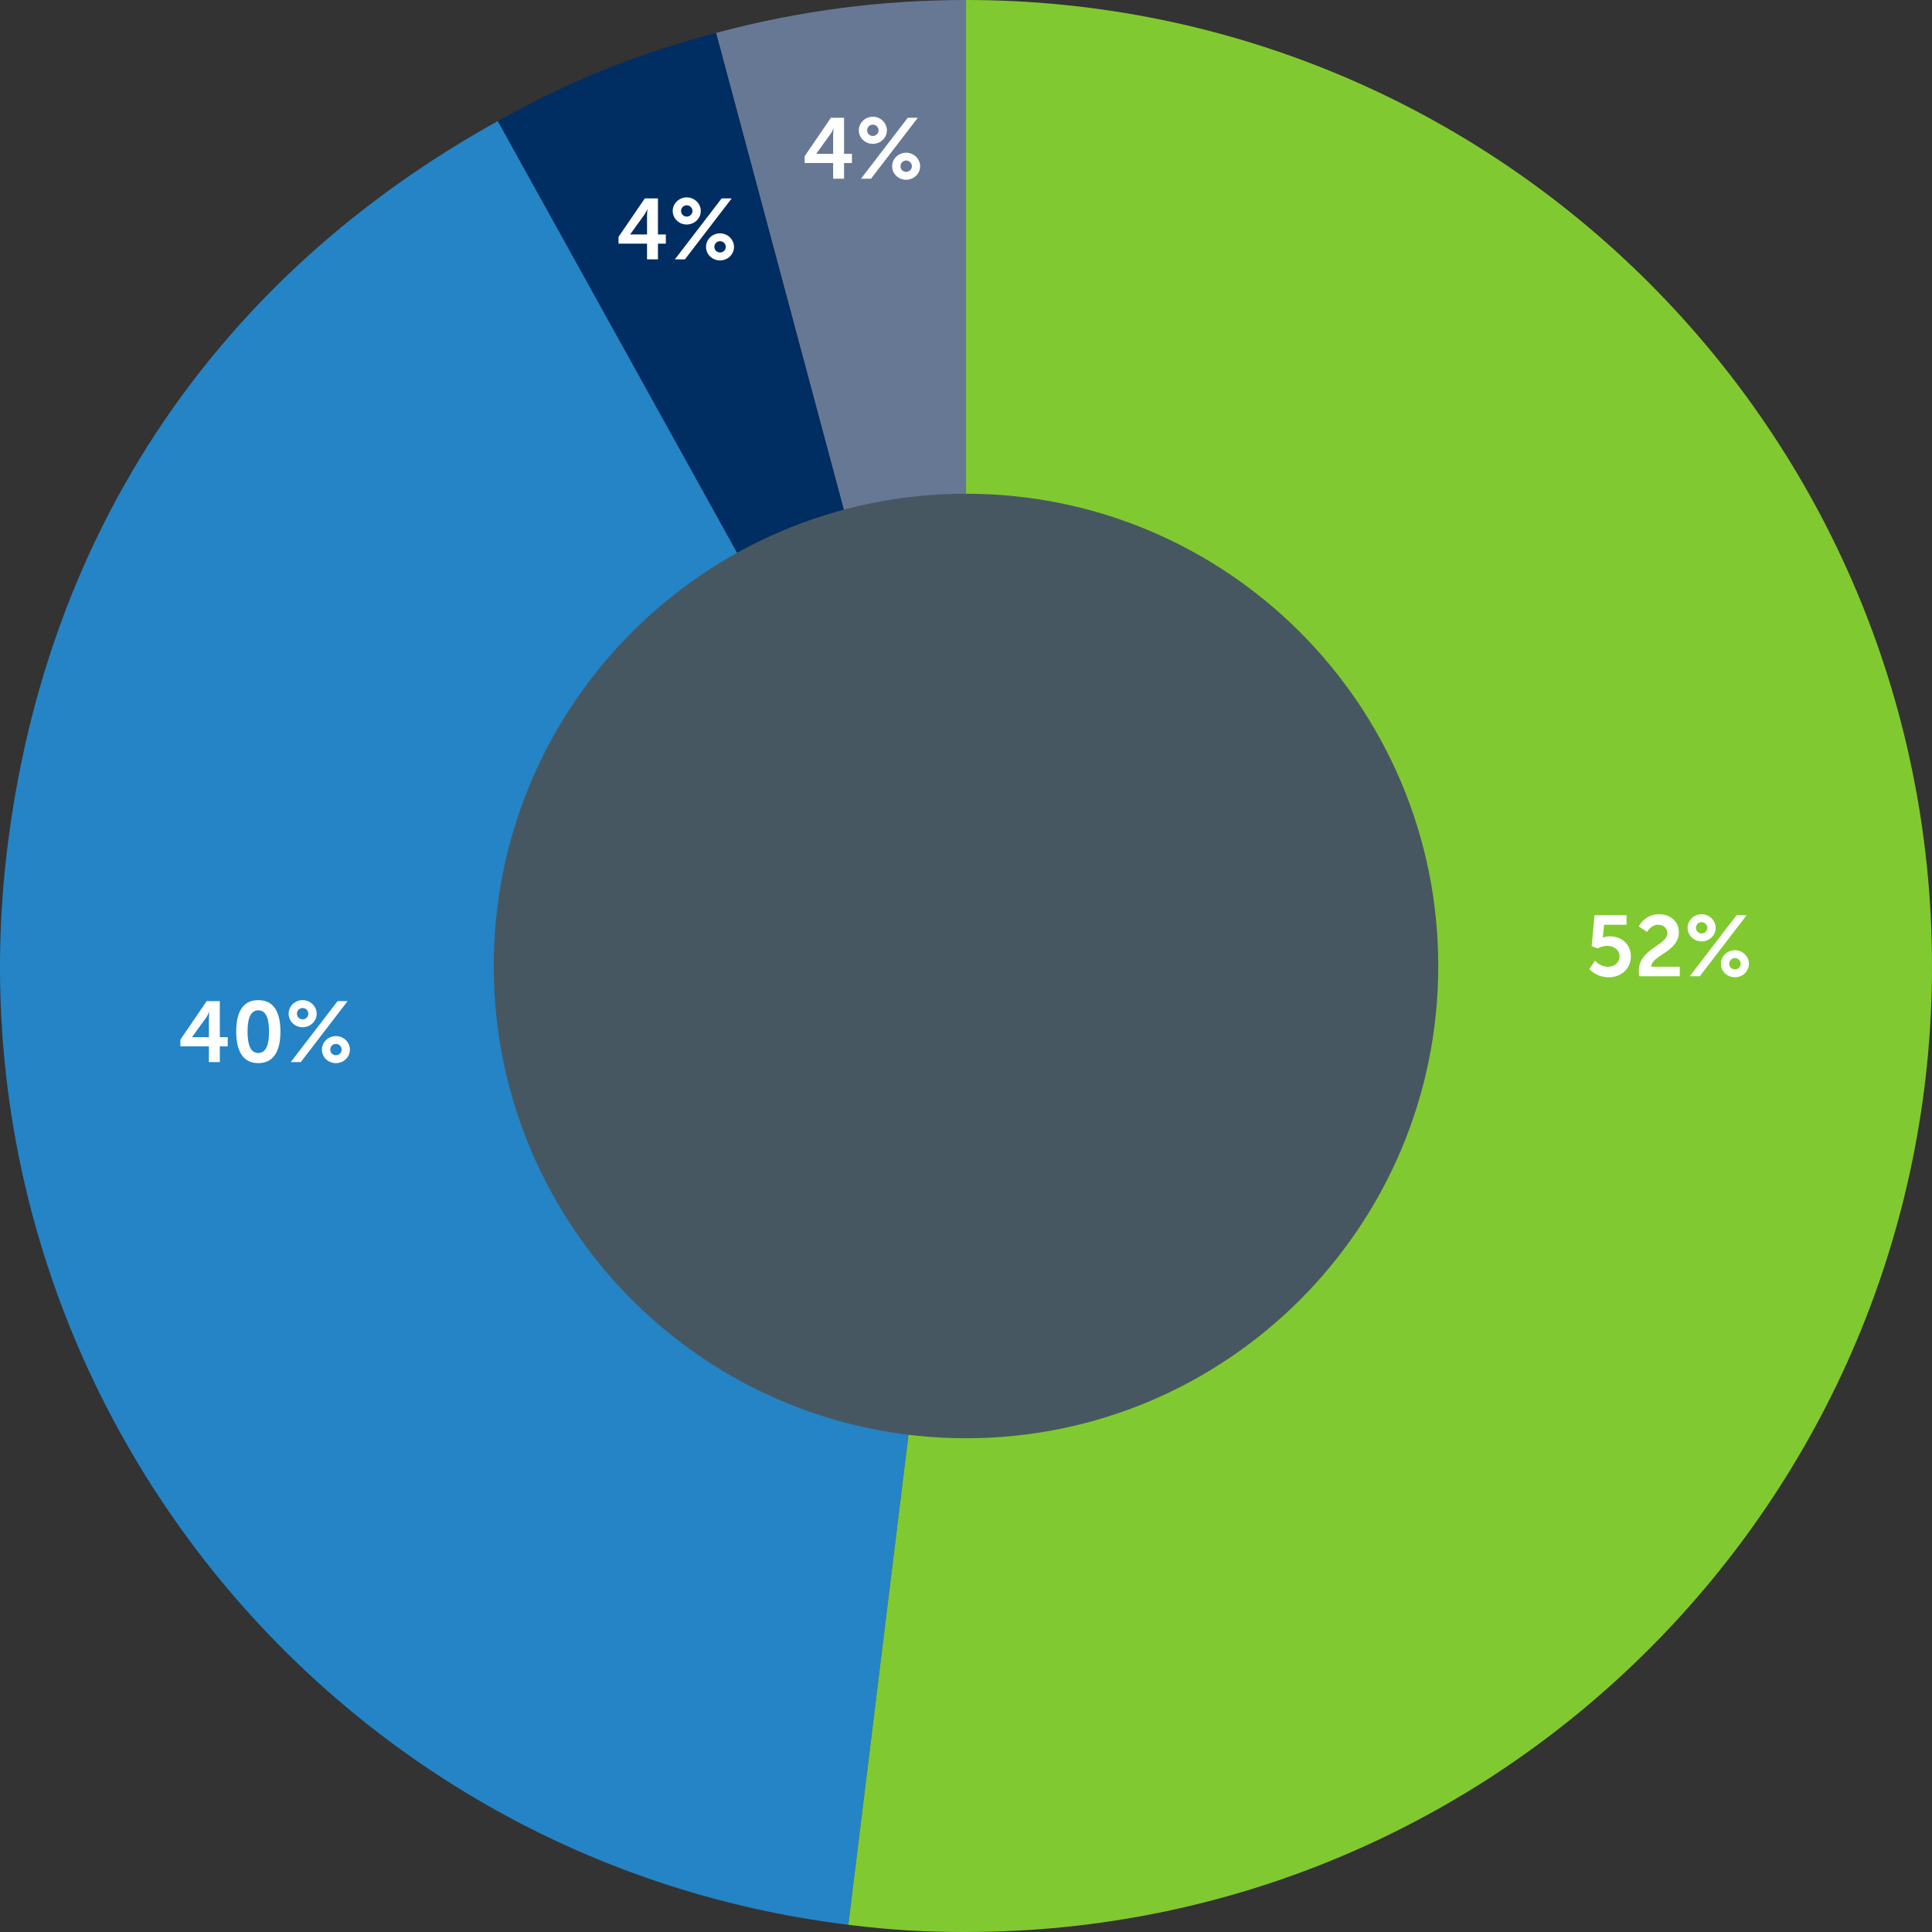
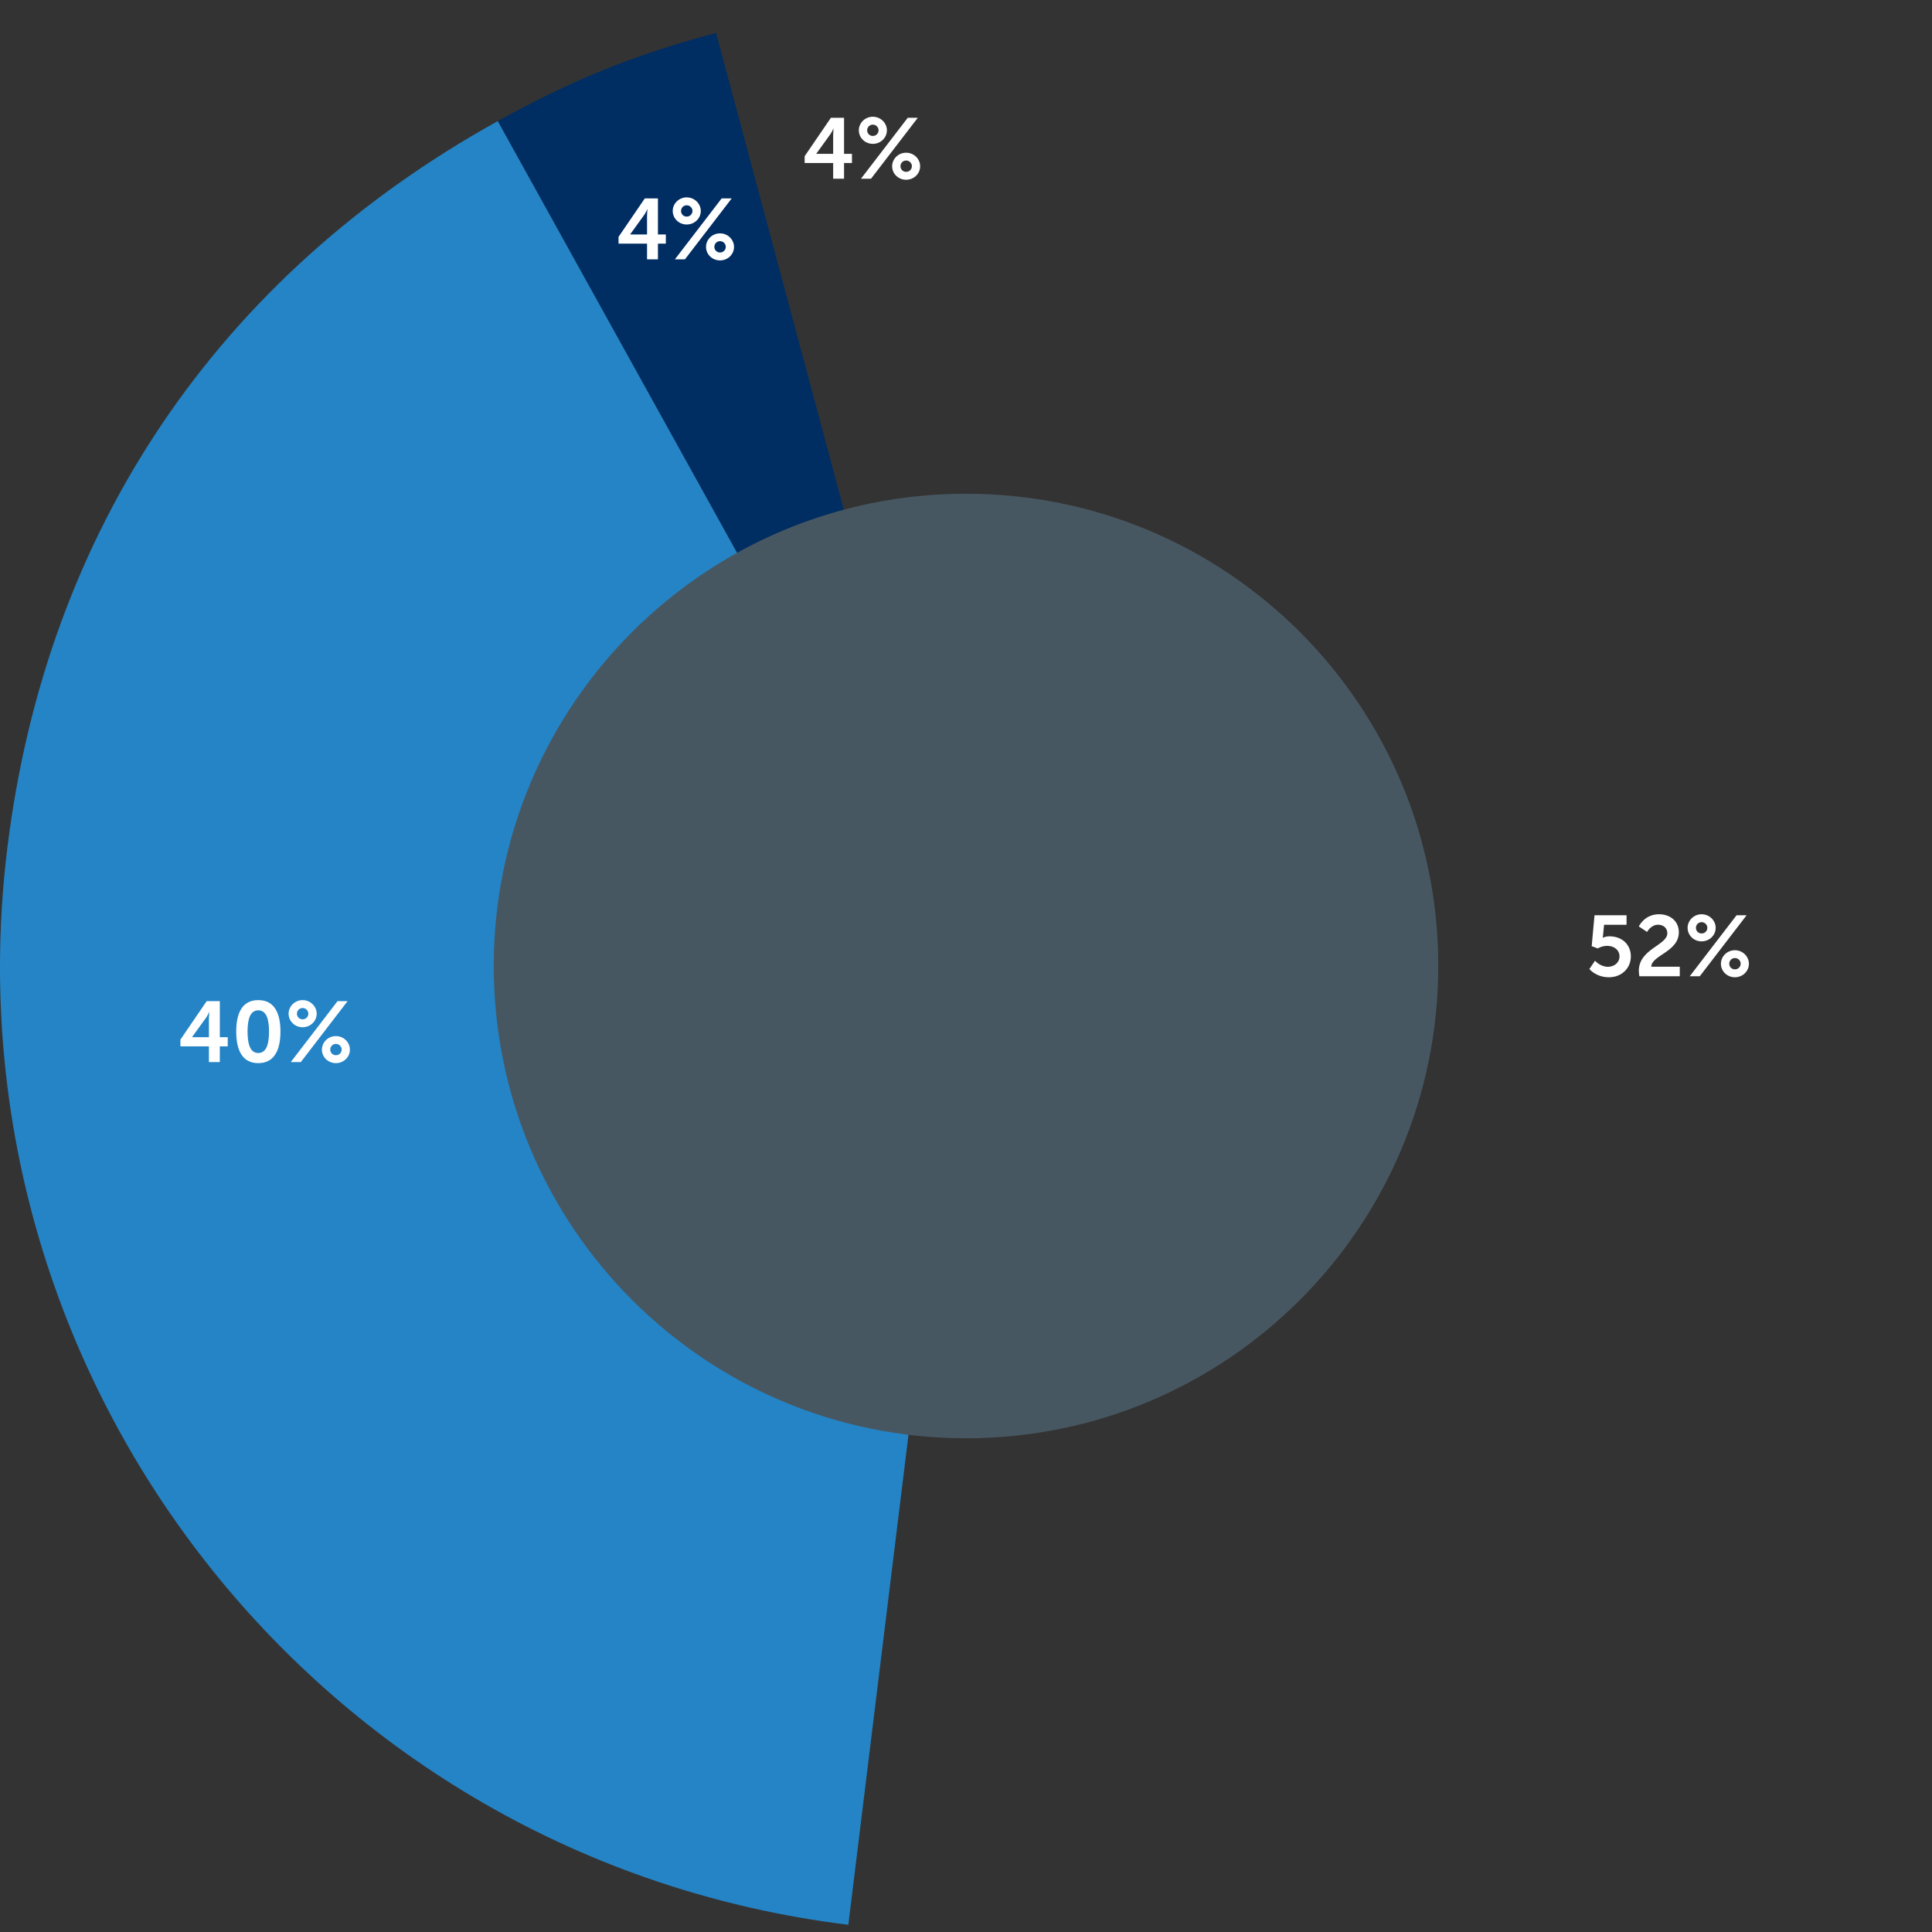
<svg xmlns="http://www.w3.org/2000/svg" version="1.1" id="Layer_1" x="0px" y="0px" viewBox="0 0 450 450" style="enable-background:new 0 0 450 450;" xml:space="preserve">
  <rect x="0" y="0" width="450" height="450" fill="#333333" stroke="none" />
  <style type="text/css">
	.st0{fill:#667894;}
	.st1{fill:#002D62;}
	.st2{fill:#2484C6;}
	.st3{fill:#81C930;}
	.st4{fill:#FFFFFF;}
	.st5{fill:#475761;}
</style>
  <g>
-     <path class="st0" d="M225.012,225L166.781,7.667C185.984,2.521,205.131,0,225.012,0V225z" />
    <path class="st1" d="M225.012,225L115.935,28.211c17.389-9.639,31.642-15.398,50.846-20.544L225.012,225z" />
    <path class="st2" d="M225.012,225l-27.419,223.323C74.261,433.179-13.443,320.917,1.7,197.579   c9.086-74.002,49.028-133.222,114.235-169.368L225.012,225z" />
-     <path class="st3" d="M225.012,225V0C349.27,0,450,100.736,450,225S349.27,450,225.012,450c-9.941,0-17.553-0.466-27.419-1.677   L225.012,225z" />
    <path class="st4" d="M209.737,38.708c0-0.72,0.58-1.32,1.32-1.32s1.34,0.6,1.34,1.32c0,0.74-0.6,1.32-1.34,1.32   S209.737,39.448,209.737,38.708 M207.797,38.728c0,1.74,1.44,3.14,3.26,3.14c1.8,0,3.26-1.4,3.26-3.14c0-1.72-1.46-3.16-3.26-3.16   C209.237,35.568,207.797,37.008,207.797,38.728 M203.297,31.668c-0.74,0-1.32-0.58-1.32-1.32c0-0.72,0.58-1.32,1.32-1.32   c0.74,0,1.34,0.6,1.34,1.32C204.637,31.088,204.036,31.668,203.297,31.668 M200.536,41.628h2.34l10.9-14.2h-2.34L200.536,41.628z    M203.297,33.508c1.8,0,3.28-1.4,3.28-3.16c0-1.72-1.48-3.16-3.28-3.16c-1.8,0-3.26,1.44-3.26,3.16   C200.036,32.108,201.497,33.508,203.297,33.508 M190.137,35.828v-0.04l3.28-4.54c0.38-0.54,0.7-1.3,0.7-1.3h0.04   c0,0-0.1,0.78-0.1,1.48v4.4H190.137z M187.417,37.968h6.64v3.66h2.54v-3.66h1.84v-2.14h-1.84v-8.4h-3.06l-6.12,8.96V37.968z" />
    <path class="st4" d="M166.388,57.493c0-0.72,0.58-1.32,1.32-1.32s1.34,0.6,1.34,1.32c0,0.74-0.6,1.32-1.34,1.32   S166.388,58.233,166.388,57.493 M164.448,57.513c0,1.74,1.44,3.14,3.26,3.14c1.8,0,3.26-1.4,3.26-3.14c0-1.72-1.46-3.16-3.26-3.16   C165.888,54.353,164.448,55.793,164.448,57.513 M159.948,50.453c-0.74,0-1.32-0.58-1.32-1.32c0-0.72,0.58-1.32,1.32-1.32   c0.74,0,1.34,0.6,1.34,1.32C161.288,49.873,160.688,50.453,159.948,50.453 M157.188,60.413h2.34l10.9-14.2h-2.34L157.188,60.413z    M159.948,52.293c1.8,0,3.28-1.4,3.28-3.16c0-1.72-1.48-3.16-3.28-3.16c-1.8,0-3.26,1.44-3.26,3.16   C156.688,50.893,158.148,52.293,159.948,52.293 M146.788,54.613v-0.04l3.28-4.54c0.38-0.54,0.7-1.3,0.7-1.3h0.04   c0,0-0.1,0.78-0.1,1.48v4.4H146.788z M144.068,56.753h6.64v3.66h2.54v-3.66h1.84v-2.14h-1.84v-8.4h-3.06l-6.12,8.96V56.753z" />
    <path class="st4" d="M76.921,244.465c0-0.72,0.58-1.32,1.32-1.32c0.74,0,1.34,0.6,1.34,1.32c0,0.74-0.6,1.32-1.34,1.32   C77.501,245.785,76.921,245.205,76.921,244.465 M74.981,244.485c0,1.74,1.44,3.14,3.26,3.14c1.8,0,3.26-1.4,3.26-3.14   c0-1.72-1.46-3.16-3.26-3.16C76.421,241.325,74.981,242.765,74.981,244.485 M70.481,237.425c-0.74,0-1.32-0.58-1.32-1.32   c0-0.72,0.58-1.32,1.32-1.32c0.74,0,1.34,0.6,1.34,1.32C71.821,236.845,71.221,237.425,70.481,237.425 M67.721,247.385h2.34   l10.9-14.2h-2.34L67.721,247.385z M70.481,239.265c1.8,0,3.28-1.4,3.28-3.16c0-1.72-1.48-3.16-3.28-3.16   c-1.8,0-3.26,1.44-3.26,3.16C67.221,237.865,68.681,239.265,70.481,239.265 M60.161,245.265c-1.94,0-2.5-2.2-2.5-5   c0-2.76,0.56-4.94,2.5-4.94s2.5,2.18,2.5,4.94C62.661,243.065,62.101,245.265,60.161,245.265 M60.161,247.625   c3.88,0,5.16-3.28,5.16-7.36c0-4.08-1.28-7.32-5.16-7.32s-5.14,3.24-5.14,7.32C55.021,244.345,56.281,247.625,60.161,247.625    M44.741,241.585v-0.04l3.28-4.54c0.38-0.54,0.7-1.3,0.7-1.3h0.04c0,0-0.1,0.78-0.1,1.48v4.4H44.741z M42.021,243.725h6.64v3.66   h2.54v-3.66h1.84v-2.14h-1.84v-8.4h-3.06l-6.12,8.96V243.725z" />
    <path class="st4" d="M402.774,224.465c0-0.72,0.58-1.32,1.32-1.32c0.74,0,1.34,0.6,1.34,1.32c0,0.74-0.6,1.32-1.34,1.32   C403.354,225.785,402.774,225.205,402.774,224.465 M400.834,224.485c0,1.74,1.44,3.14,3.26,3.14c1.8,0,3.26-1.4,3.26-3.14   c0-1.72-1.46-3.16-3.26-3.16C402.274,221.325,400.834,222.765,400.834,224.485 M396.334,217.425c-0.74,0-1.32-0.58-1.32-1.32   c0-0.72,0.58-1.32,1.32-1.32c0.74,0,1.34,0.6,1.34,1.32C397.674,216.845,397.074,217.425,396.334,217.425 M393.574,227.385h2.34   l10.9-14.2h-2.34L393.574,227.385z M396.334,219.265c1.8,0,3.28-1.4,3.28-3.16c0-1.72-1.48-3.16-3.28-3.16   c-1.8,0-3.26,1.44-3.26,3.16C393.074,217.865,394.534,219.265,396.334,219.265 M381.835,227.385h9.42v-2.22h-6.64   c0.06-2.68,6.42-3.46,6.42-8.02c0-2.68-2.12-4.2-4.62-4.2c-3.4,0-4.7,2.84-4.7,2.84l1.92,1.28c0,0,0.9-1.68,2.56-1.68   c1.2,0,2.16,0.74,2.16,1.98c0,2.82-6.64,3.64-6.64,8.76C381.715,226.525,381.775,226.925,381.835,227.385 M370.195,225.705   c0,0,1.54,1.92,4.54,1.92c2.96,0,5.12-2.08,5.12-4.88c0-2.56-1.86-4.66-5-4.66c-0.86,0-1.52,0.32-1.52,0.32h-0.04   c0,0,0.06-0.28,0.1-0.66l0.22-2.34h5.24v-2.22h-7.46l-0.66,7.2l1.42,0.52c0,0,0.94-0.6,2.2-0.6c1.62,0,2.86,0.98,2.86,2.46   c0,1.5-1.3,2.42-2.68,2.42c-1.84,0-3.02-1.42-3.02-1.42L370.195,225.705z" />
    <path class="st5" d="M225,335c60.751,0,110-49.249,110-110s-49.249-110-110-110s-110,49.249-110,110S164.249,335,225,335" />
  </g>
</svg>